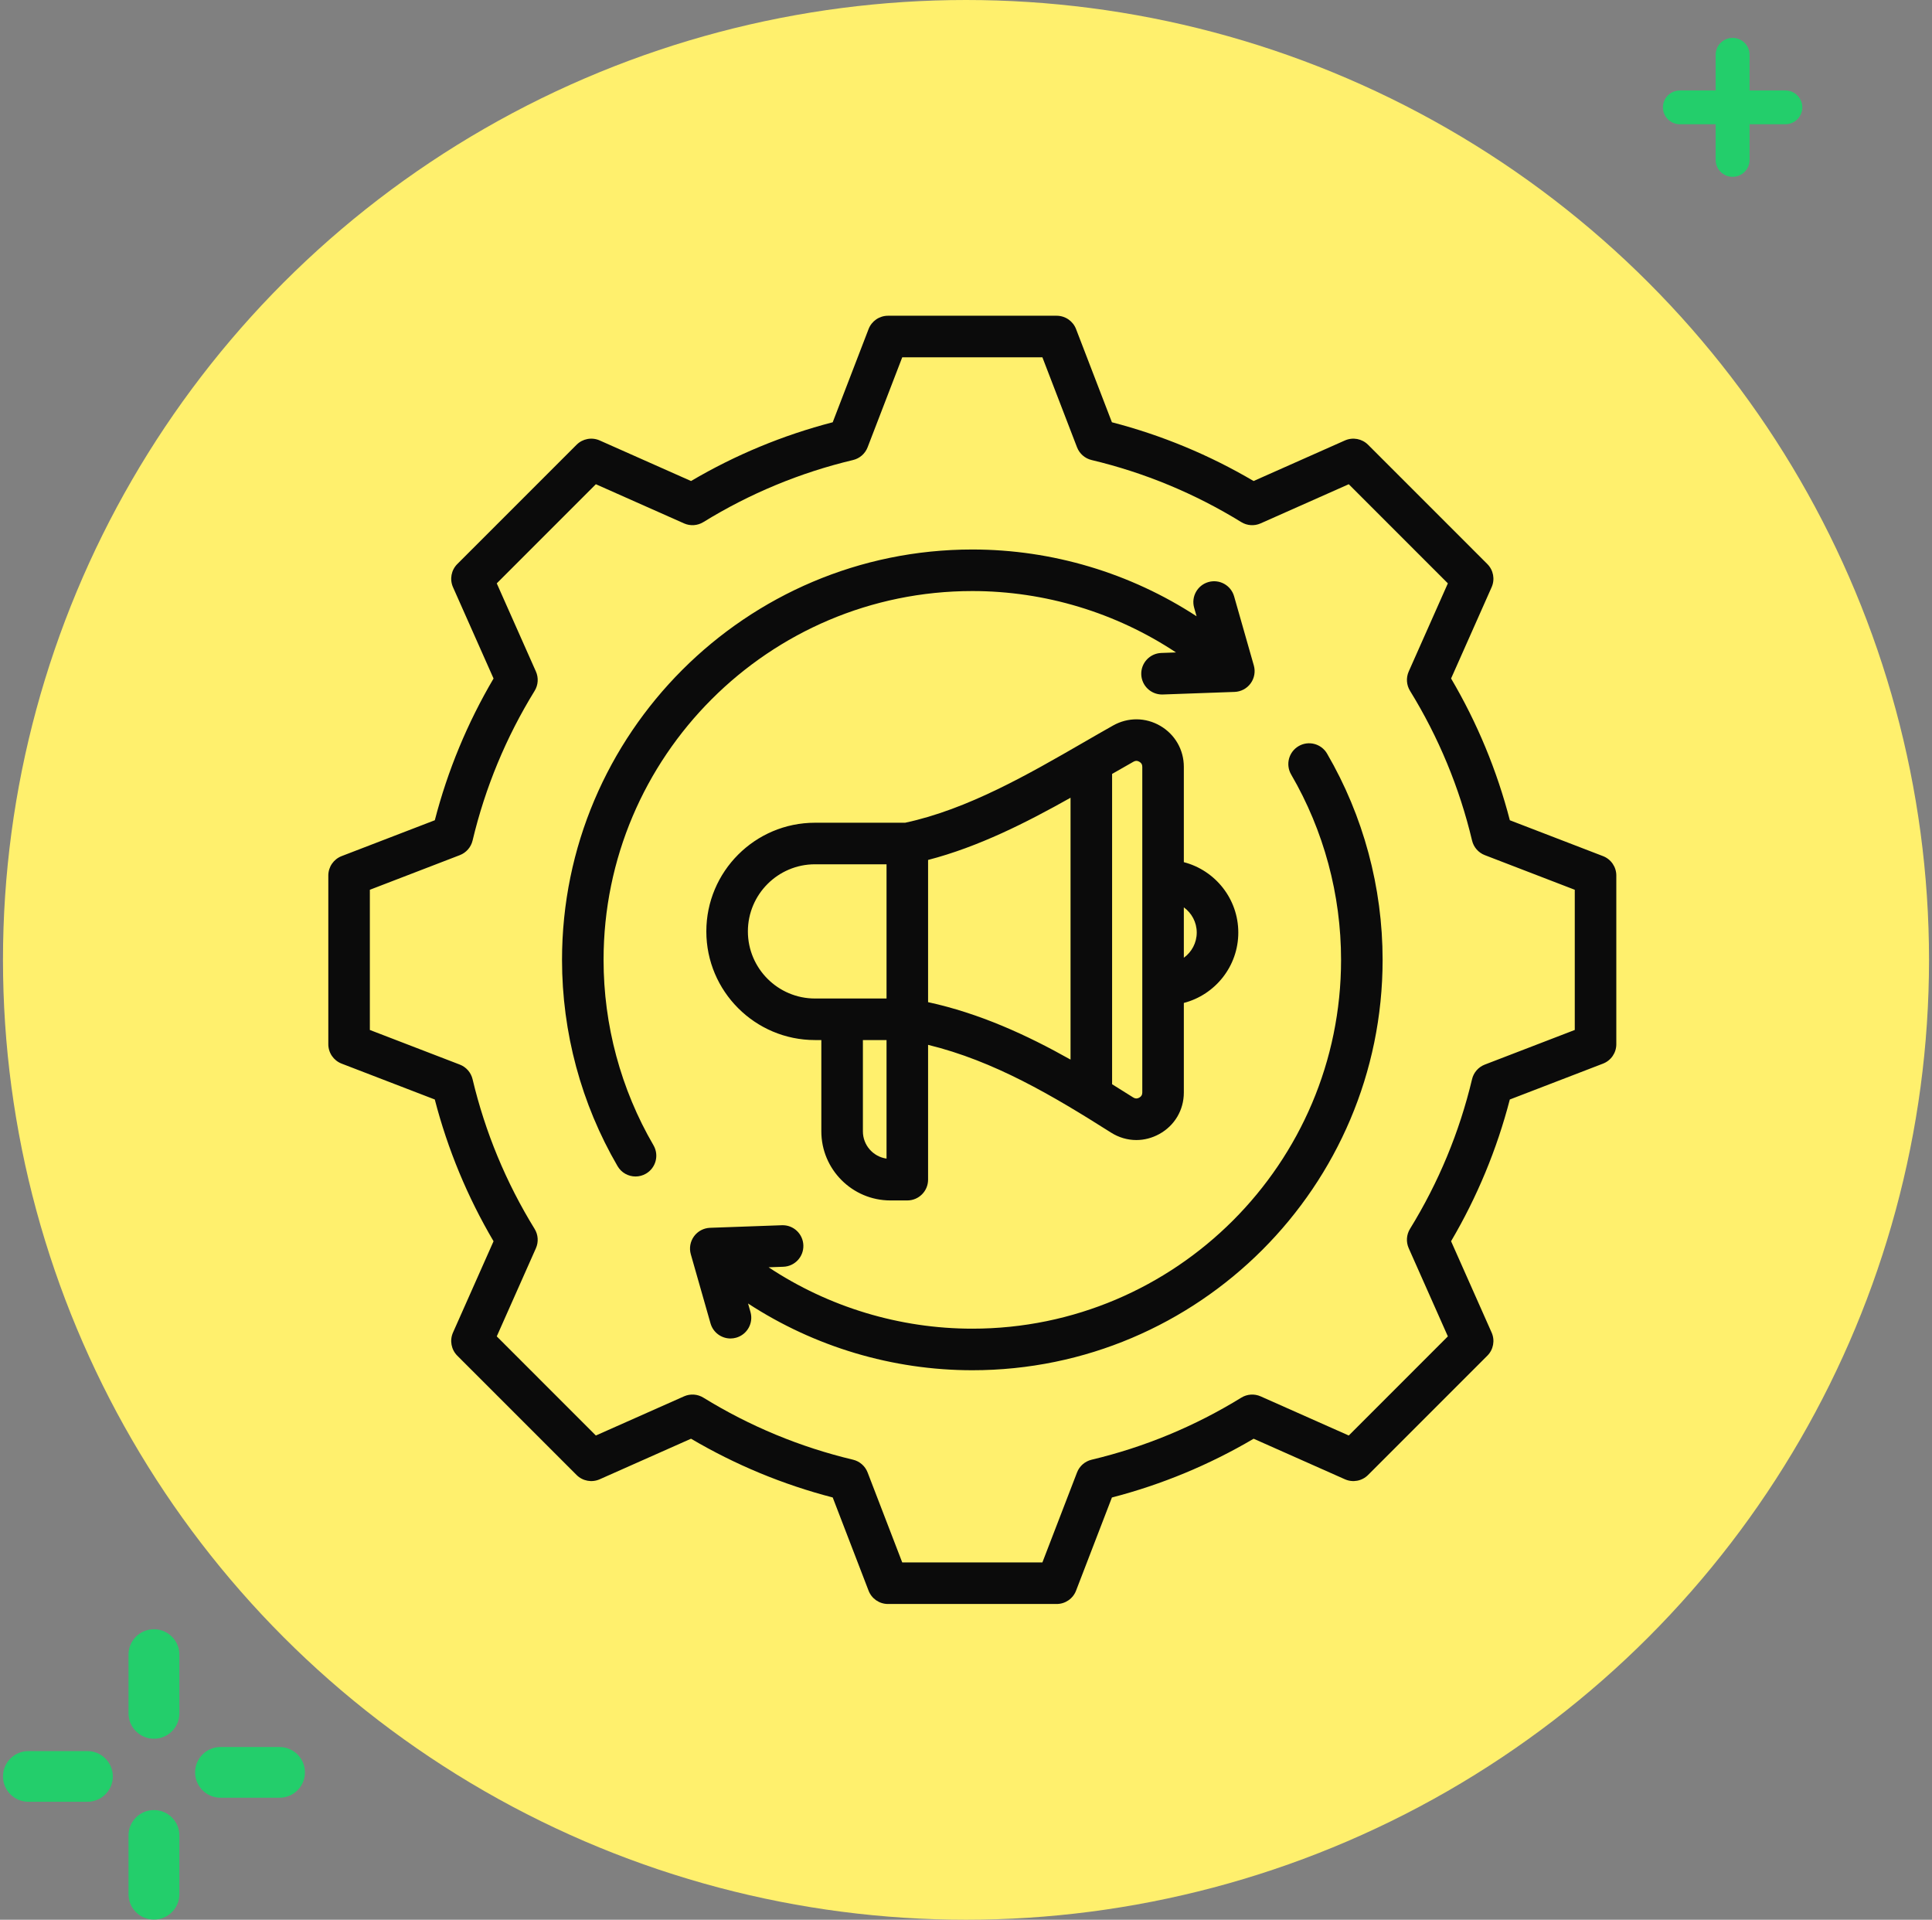
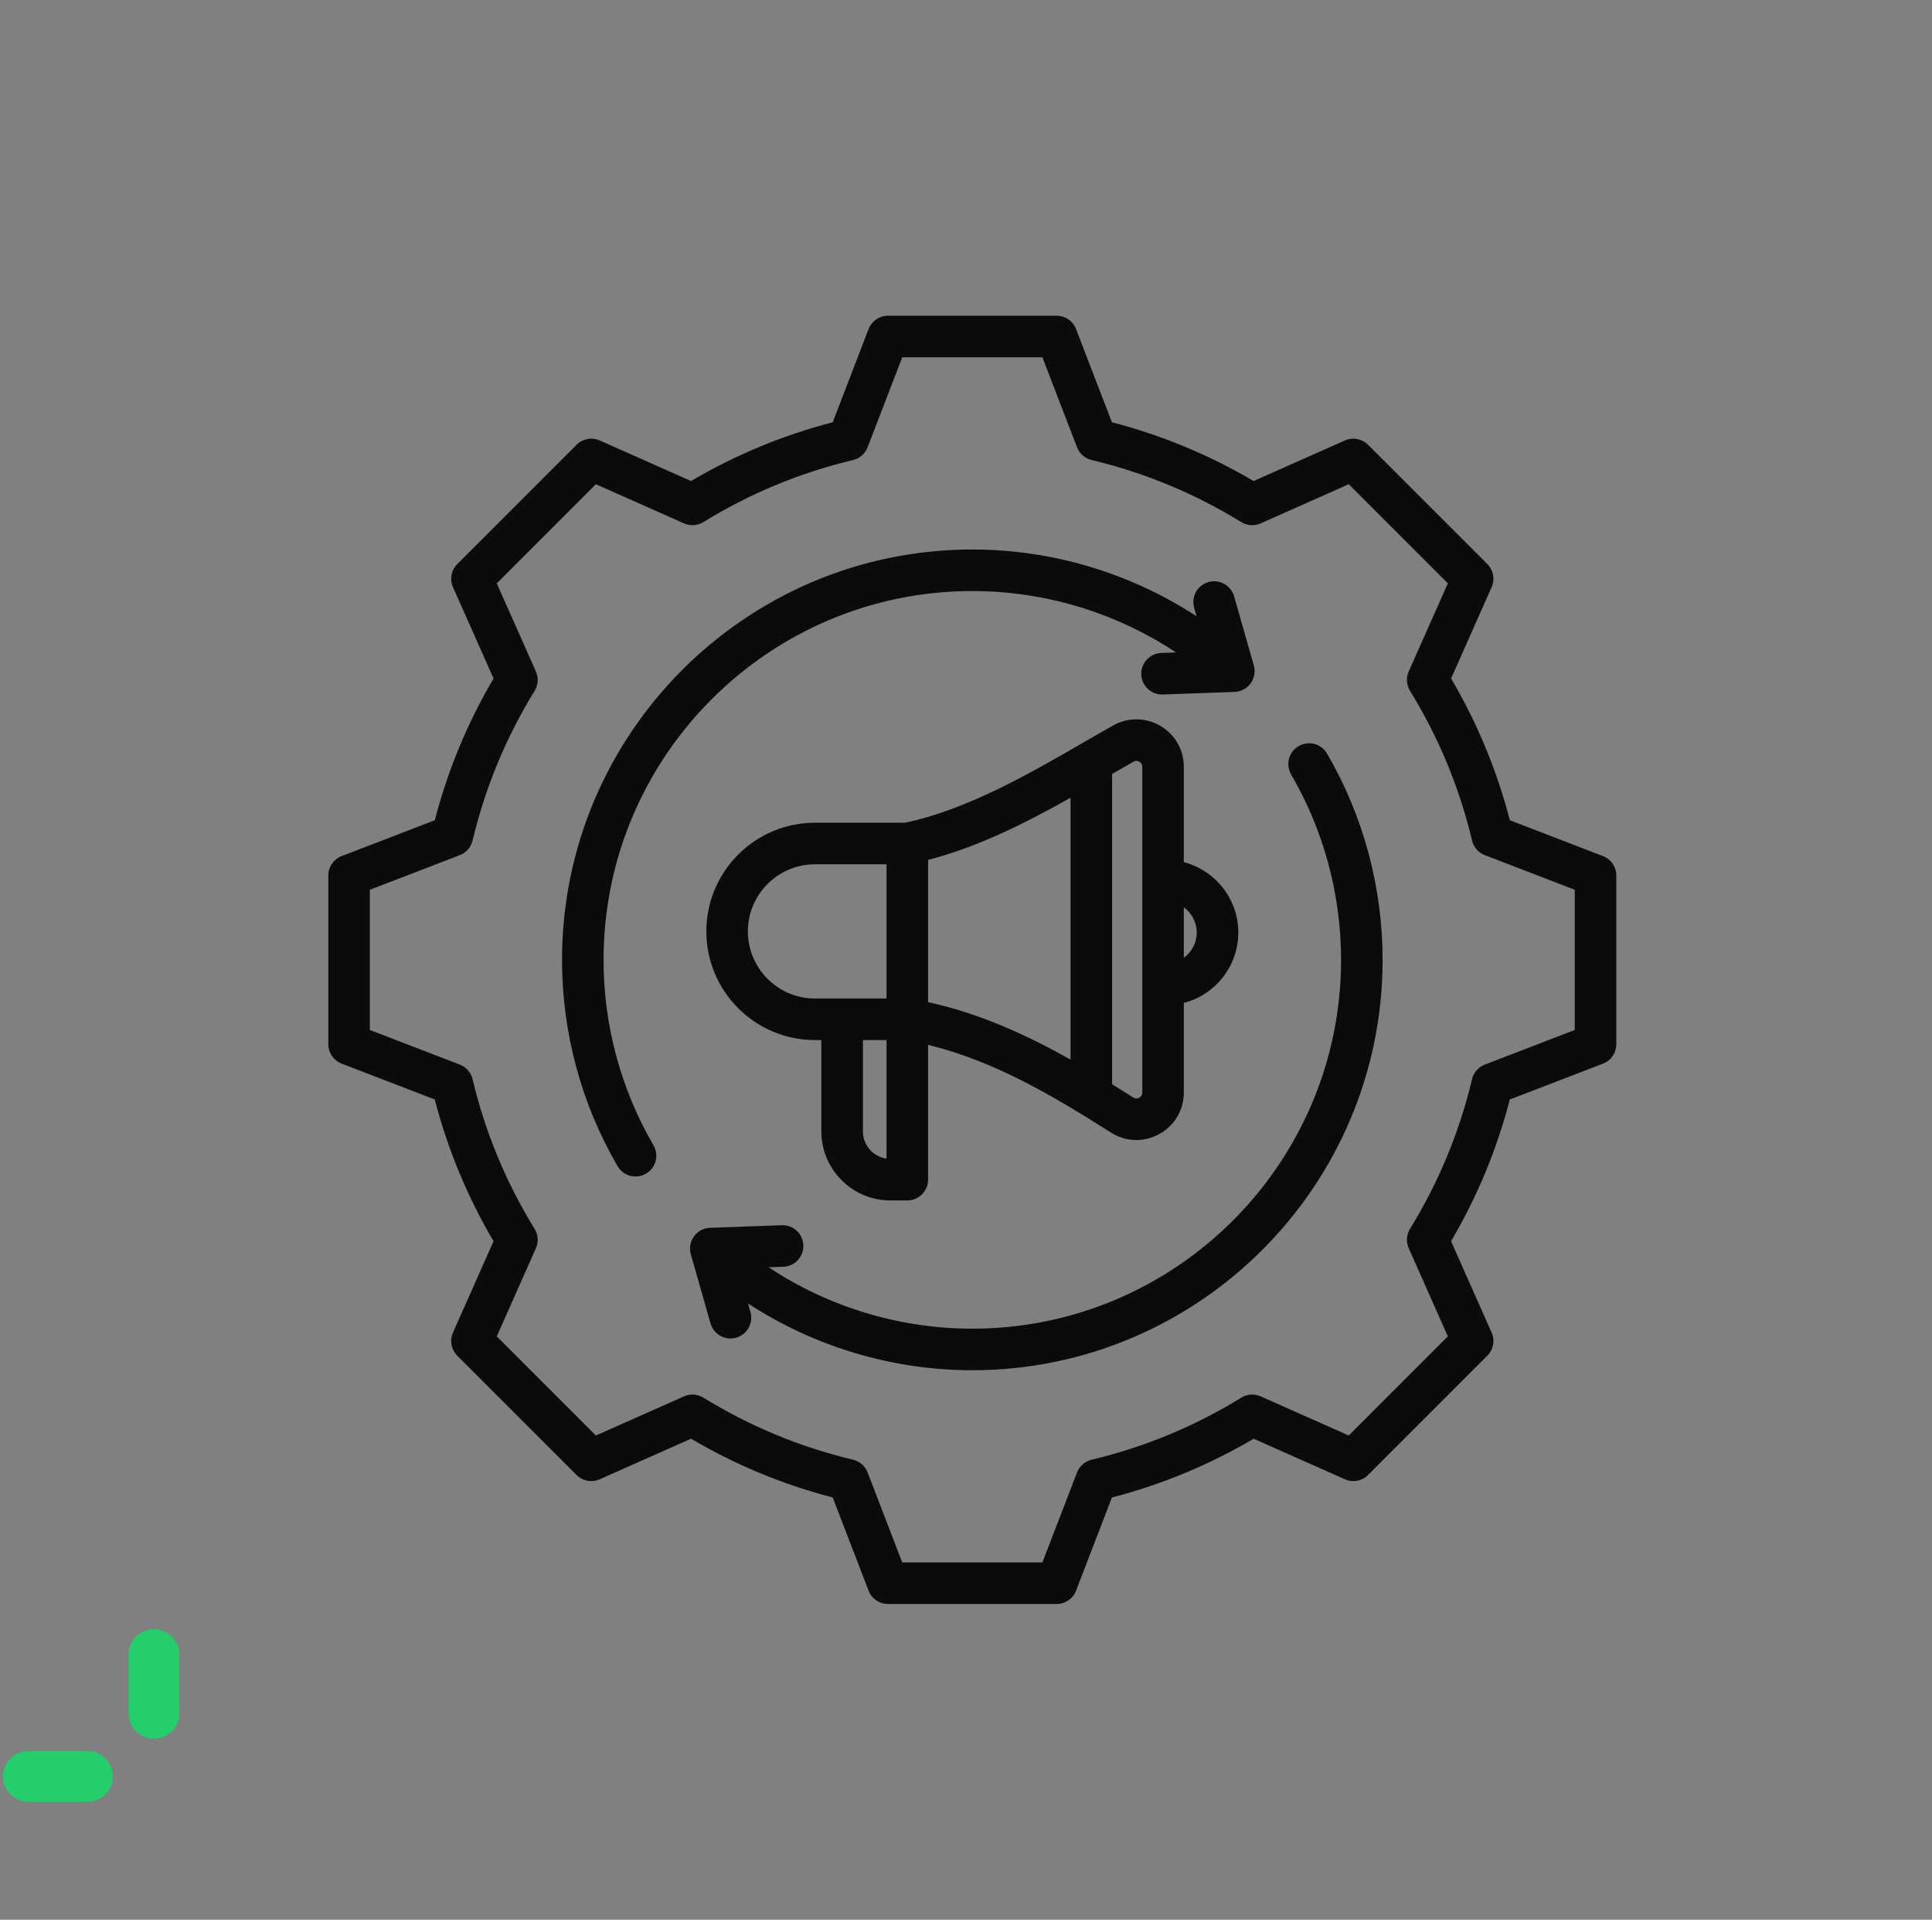
<svg xmlns="http://www.w3.org/2000/svg" width="153" height="152" viewBox="0 0 153 152" fill="none">
  <rect x="0" y="0" width="153" height="152" fill="#808080" stroke="none" />
-   <path d="M141.386 7.162H138.553V4.338C138.553 3.599 137.952 3 137.211 3C136.469 3 135.867 3.599 135.867 4.338V7.162H133.034C132.293 7.162 131.691 7.761 131.691 8.5C131.691 9.239 132.293 9.838 133.034 9.838H135.867V12.662C135.867 13.401 136.468 14 137.211 14C137.952 14 138.553 13.401 138.553 12.662V9.838H141.386C142.127 9.838 142.73 9.239 142.73 8.5C142.73 7.761 142.127 7.162 141.386 7.162Z" fill="#23CE6B" />
-   <path d="M12.191 143.316C11.079 143.316 10.177 144.214 10.177 145.323V149.98C10.177 151.089 11.079 151.987 12.191 151.987C13.303 151.987 14.205 151.089 14.205 149.98V145.323C14.205 144.214 13.303 143.316 12.191 143.316Z" fill="#23CE6B" />
  <path d="M6.922 138.646H2.25C1.138 138.646 0.236 139.545 0.236 140.653C0.236 141.762 1.138 142.66 2.25 142.66H6.922C8.034 142.66 8.936 141.762 8.936 140.653C8.936 139.545 8.032 138.646 6.922 138.646Z" fill="#23CE6B" />
-   <path d="M12.191 129C11.079 129 10.177 129.899 10.177 131.007V135.661C10.177 136.769 11.079 137.668 12.191 137.668C13.303 137.668 14.205 136.769 14.205 135.661V131.007C14.205 129.899 13.303 129 12.191 129Z" fill="#23CE6B" />
-   <path d="M22.135 138.325H17.464C16.351 138.325 15.45 139.223 15.45 140.332C15.45 141.44 16.351 142.339 17.464 142.339H22.135C23.247 142.339 24.149 141.44 24.149 140.332C24.149 139.223 23.247 138.325 22.135 138.325Z" fill="#23CE6B" />
-   <ellipse cx="76.5" cy="76" rx="76.264" ry="76" fill="#FFF06D" />
+   <path d="M12.191 129C11.079 129 10.177 129.899 10.177 131.007V135.661C10.177 136.769 11.079 137.668 12.191 137.668C13.303 137.668 14.205 136.769 14.205 135.661V131.007C14.205 129.899 13.303 129 12.191 129" fill="#23CE6B" />
  <path d="M126.946 67.785L119.568 64.945C118.547 61.004 116.985 57.235 114.915 53.721L118.126 46.492C118.402 45.87 118.267 45.142 117.786 44.66L108.34 35.214C107.858 34.733 107.131 34.598 106.508 34.874L99.276 38.086C95.761 36.017 91.994 34.455 88.055 33.434L85.215 26.054C84.97 25.419 84.36 25 83.679 25H70.321C69.64 25 69.03 25.419 68.785 26.054L65.945 33.434C62.006 34.455 58.239 36.017 54.724 38.086L47.492 34.874C46.87 34.598 46.142 34.733 45.66 35.215L36.214 44.661C35.733 45.142 35.598 45.87 35.874 46.492L39.086 53.723C37.016 57.238 35.454 61.005 34.434 64.945L27.054 67.785C26.419 68.03 26 68.64 26 69.321V82.679C26 83.36 26.419 83.97 27.054 84.215L34.432 87.055C35.453 90.996 37.016 94.765 39.085 98.279L35.874 105.508C35.598 106.13 35.733 106.858 36.214 107.34L45.661 116.786C46.142 117.267 46.87 117.402 47.492 117.126L54.724 113.914C58.239 115.984 62.006 117.545 65.945 118.566L68.785 125.946C69.03 126.581 69.64 127 70.321 127H83.679C84.36 127 84.97 126.581 85.215 125.946L88.055 118.568C91.996 117.547 95.764 115.985 99.279 113.915L106.508 117.126C107.131 117.403 107.858 117.267 108.34 116.786L117.786 107.34C118.267 106.859 118.402 106.131 118.126 105.509L114.914 98.277C116.983 94.762 118.545 90.995 119.566 87.056L126.946 84.215C127.581 83.971 128 83.361 128 82.68V69.321C128 68.64 127.581 68.029 126.946 67.785ZM124.71 81.55L117.585 84.292C117.079 84.487 116.701 84.918 116.576 85.446C115.579 89.634 113.926 93.622 111.661 97.299C111.377 97.761 111.339 98.333 111.559 98.829L114.66 105.811L106.812 113.66L99.832 110.56C99.336 110.34 98.764 110.378 98.301 110.663C94.625 112.927 90.637 114.58 86.446 115.577C85.918 115.703 85.486 116.08 85.292 116.587L82.55 123.709H71.45L68.708 116.585C68.513 116.079 68.081 115.701 67.553 115.575C63.366 114.579 59.378 112.926 55.701 110.662C55.239 110.377 54.666 110.339 54.171 110.559L47.188 113.66L39.34 105.811L42.44 98.832C42.66 98.336 42.622 97.763 42.337 97.301C40.073 93.626 38.42 89.637 37.423 85.446C37.297 84.918 36.919 84.486 36.413 84.291L29.29 81.55V70.45L36.414 67.708C36.921 67.513 37.298 67.081 37.424 66.554C38.421 62.365 40.074 58.377 42.338 54.701C42.623 54.239 42.661 53.666 42.441 53.17L39.34 46.189L47.188 38.34L54.171 41.441C54.666 41.661 55.239 41.623 55.701 41.338C59.378 39.074 63.365 37.421 67.553 36.424C68.081 36.299 68.513 35.921 68.708 35.415L71.451 28.29H82.55L85.292 35.415C85.487 35.921 85.919 36.299 86.447 36.424C90.635 37.421 94.622 39.074 98.299 41.338C98.761 41.623 99.334 41.661 99.829 41.441L106.812 38.34L114.66 46.188L111.56 53.168C111.34 53.664 111.378 54.237 111.663 54.699C113.927 58.374 115.58 62.363 116.577 66.554C116.703 67.082 117.08 67.514 117.587 67.708L124.71 70.45V81.55ZM105.093 59.668C107.971 64.607 109.492 70.254 109.492 76C109.492 93.916 94.916 108.492 77 108.492C70.674 108.492 64.494 106.634 59.24 103.207L59.432 103.881C59.682 104.754 59.175 105.665 58.302 105.914C58.151 105.957 57.999 105.978 57.849 105.978C57.133 105.978 56.475 105.506 56.268 104.783L54.707 99.311C54.568 98.825 54.661 98.302 54.958 97.892C55.255 97.483 55.725 97.234 56.23 97.215L61.917 97.011C62.828 96.975 63.588 97.688 63.62 98.596C63.653 99.504 62.943 100.267 62.035 100.299L60.868 100.341C65.626 103.493 71.246 105.201 77 105.201C93.102 105.201 106.202 92.102 106.202 76C106.202 70.836 104.835 65.761 102.25 61.324C101.792 60.539 102.058 59.532 102.843 59.075C103.628 58.617 104.635 58.883 105.093 59.668ZM47.798 76C47.798 81.165 49.165 86.241 51.75 90.678C52.208 91.463 51.942 92.47 51.157 92.927C50.896 93.079 50.611 93.151 50.33 93.151C49.764 93.151 49.213 92.859 48.907 92.334C46.029 87.395 44.508 81.747 44.508 76C44.508 58.084 59.084 43.508 77 43.508C83.326 43.508 89.507 45.366 94.76 48.795L94.568 48.119C94.318 47.245 94.825 46.335 95.698 46.085C96.572 45.836 97.483 46.342 97.732 47.216L99.293 52.688C99.432 53.175 99.339 53.698 99.042 54.107C98.745 54.516 98.275 54.766 97.77 54.784L92.083 54.988C92.063 54.989 92.043 54.989 92.023 54.989C91.142 54.989 90.412 54.291 90.38 53.403C90.347 52.495 91.057 51.733 91.965 51.7L93.13 51.658C88.372 48.507 82.752 46.798 77 46.798C60.898 46.798 47.798 59.898 47.798 76ZM70.513 95.048H71.852C72.76 95.048 73.497 94.311 73.497 93.403L73.497 82.728C78.729 84.005 83.344 86.736 87.982 89.674C88.603 90.068 89.295 90.266 89.99 90.266C90.609 90.266 91.23 90.108 91.805 89.792C93.024 89.121 93.751 87.891 93.751 86.5V79.41C96.229 78.767 98.064 76.512 98.064 73.837C98.064 71.162 96.23 68.908 93.751 68.264V60.718C93.751 59.368 93.055 58.156 91.891 57.474C90.725 56.793 89.328 56.781 88.151 57.443C87.376 57.879 86.597 58.328 85.773 58.804C81.482 61.282 76.625 64.087 71.682 65.142H64.54C59.796 65.142 55.936 69.002 55.936 73.746C55.936 78.49 59.796 82.349 64.54 82.349H65.044V89.579C65.044 92.594 67.498 95.048 70.513 95.048ZM94.773 73.837C94.773 74.657 94.369 75.384 93.751 75.832V71.841C94.369 72.29 94.773 73.016 94.773 73.837ZM68.335 89.579V82.349H70.207L70.207 91.736C69.15 91.586 68.335 90.676 68.335 89.579ZM84.779 83.896C81.288 81.933 77.569 80.234 73.497 79.348L73.497 68.088C77.493 67.052 81.287 65.126 84.779 63.163V83.896ZM89.764 60.31C89.927 60.218 90.067 60.219 90.229 60.315C90.392 60.41 90.461 60.53 90.461 60.718V86.5C90.461 86.691 90.386 86.817 90.218 86.91C90.05 87.002 89.904 86.997 89.743 86.895C89.19 86.545 88.632 86.195 88.07 85.847V61.277C88.649 60.943 89.21 60.622 89.764 60.31ZM59.227 73.746C59.227 70.816 61.61 68.432 64.54 68.432H70.207L70.207 79.059H64.54C61.61 79.059 59.227 76.675 59.227 73.746Z" fill="#0B0B0B" />
</svg>